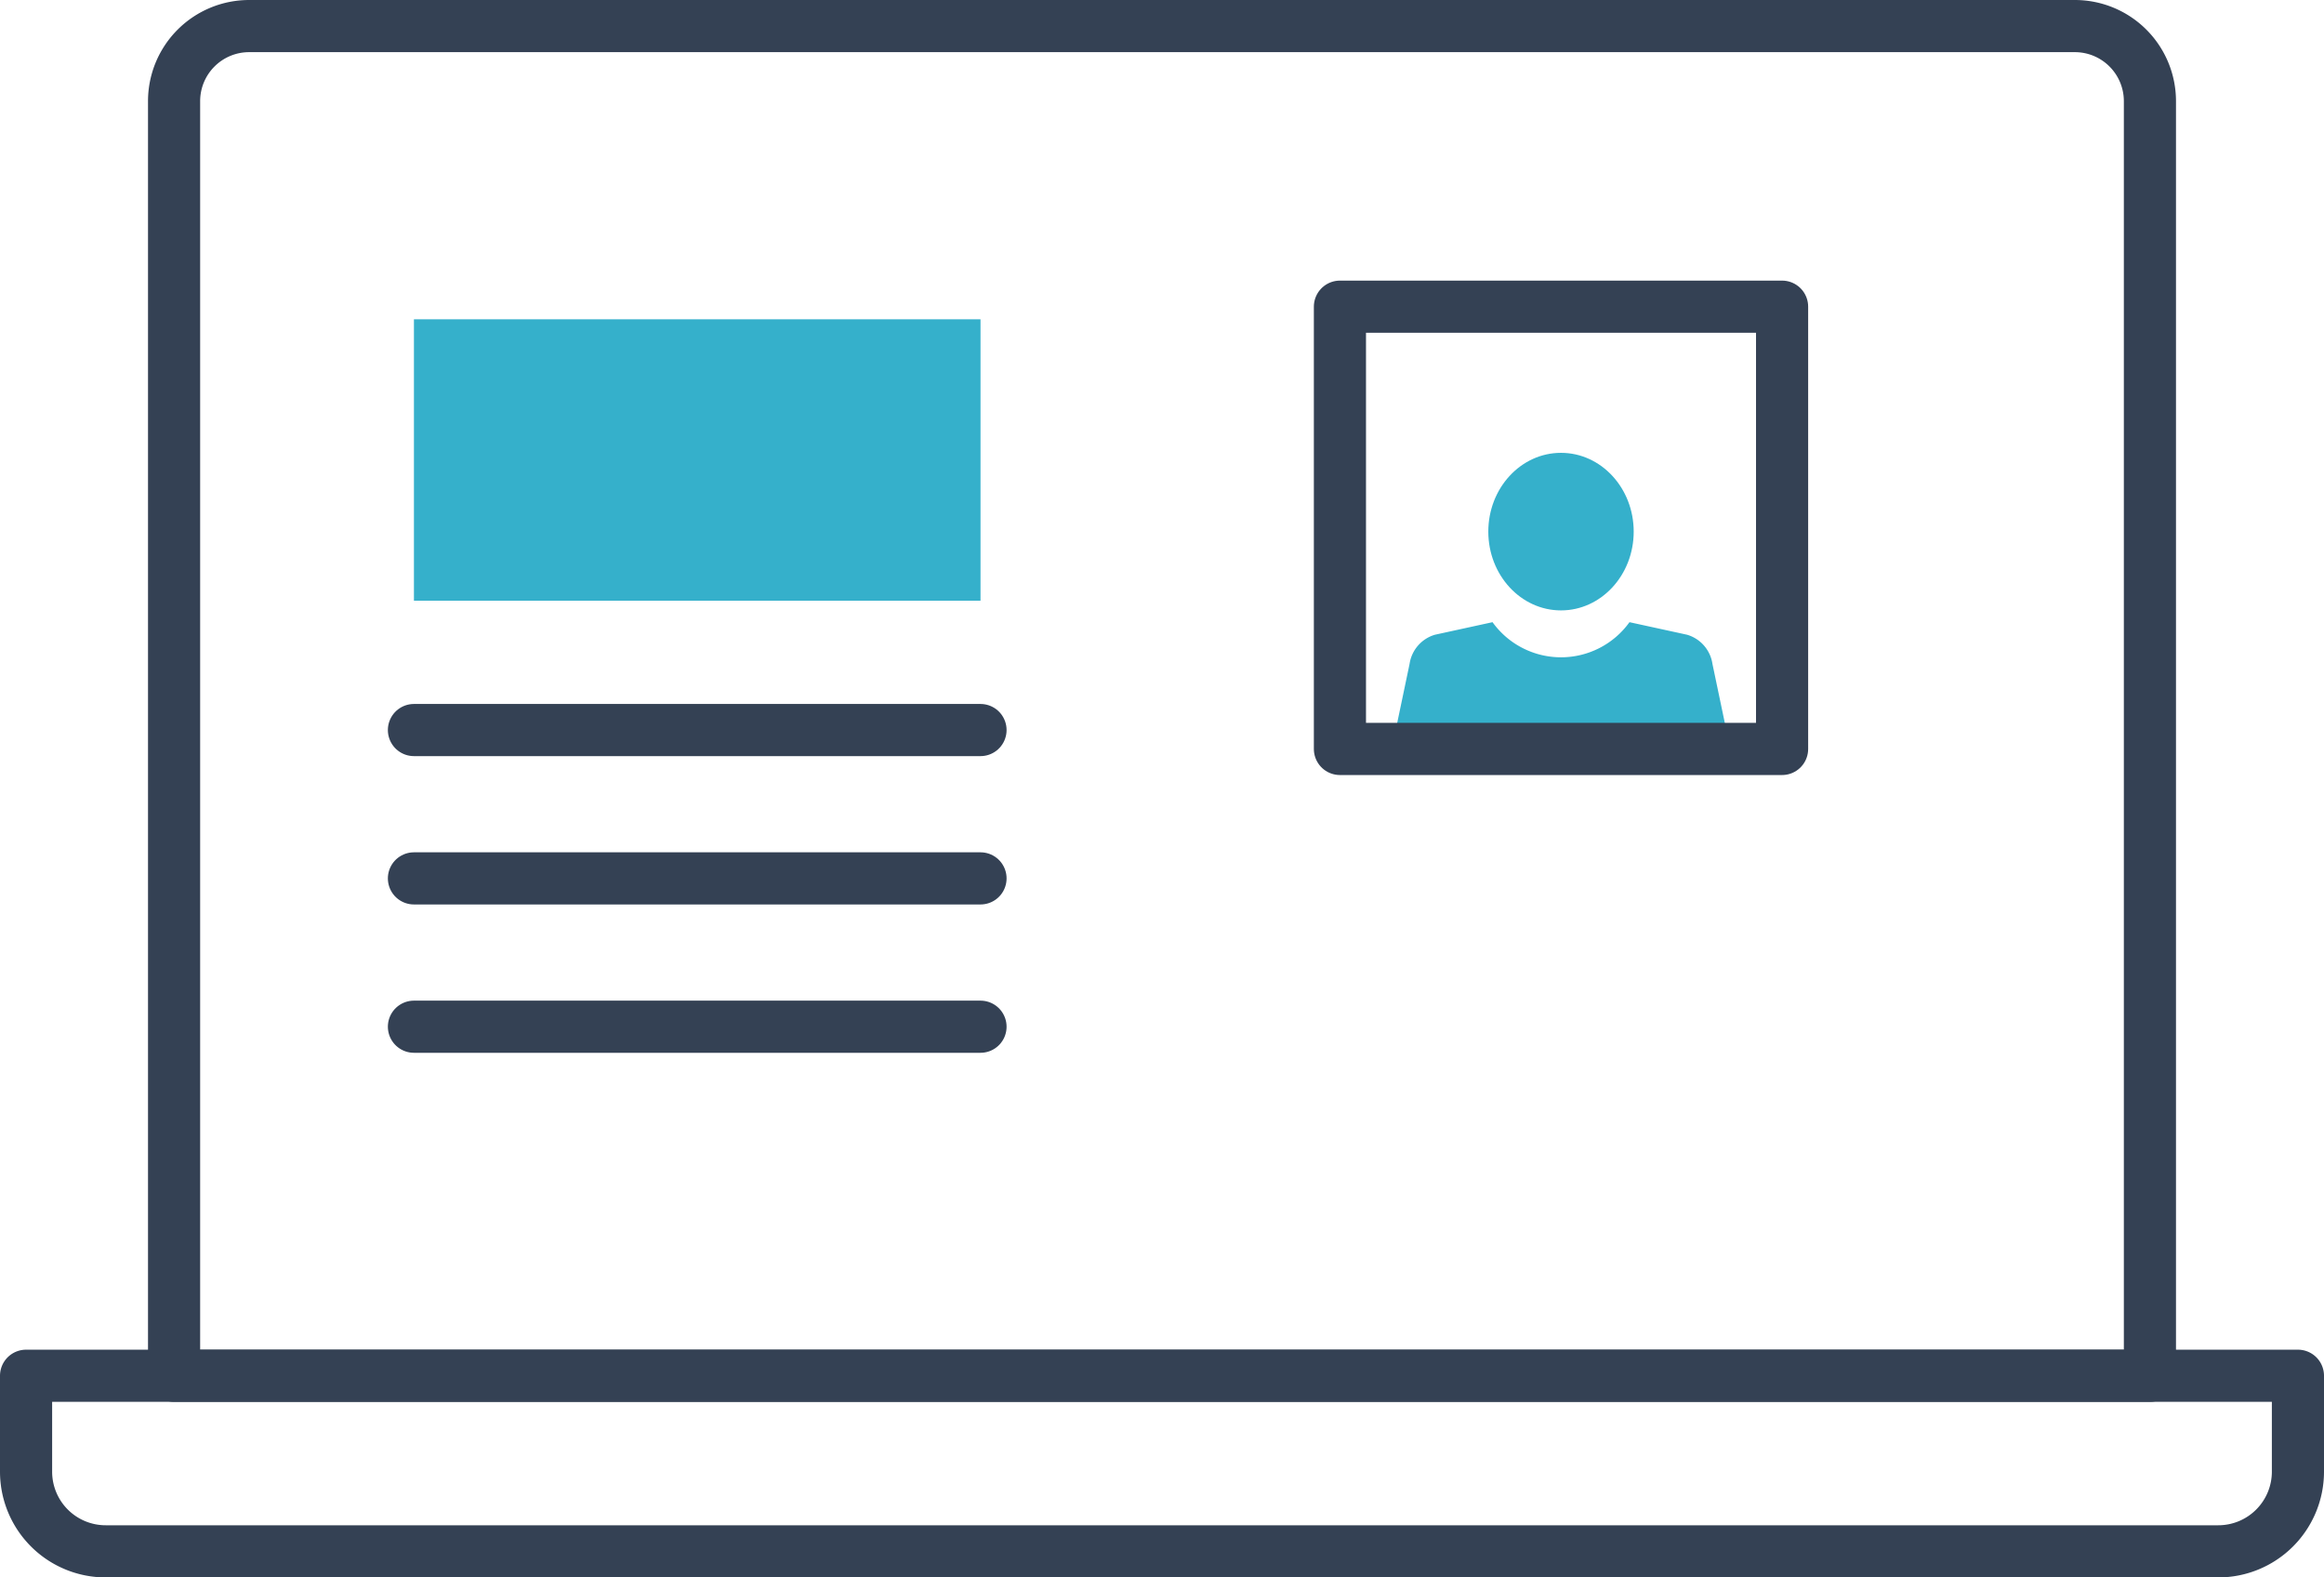
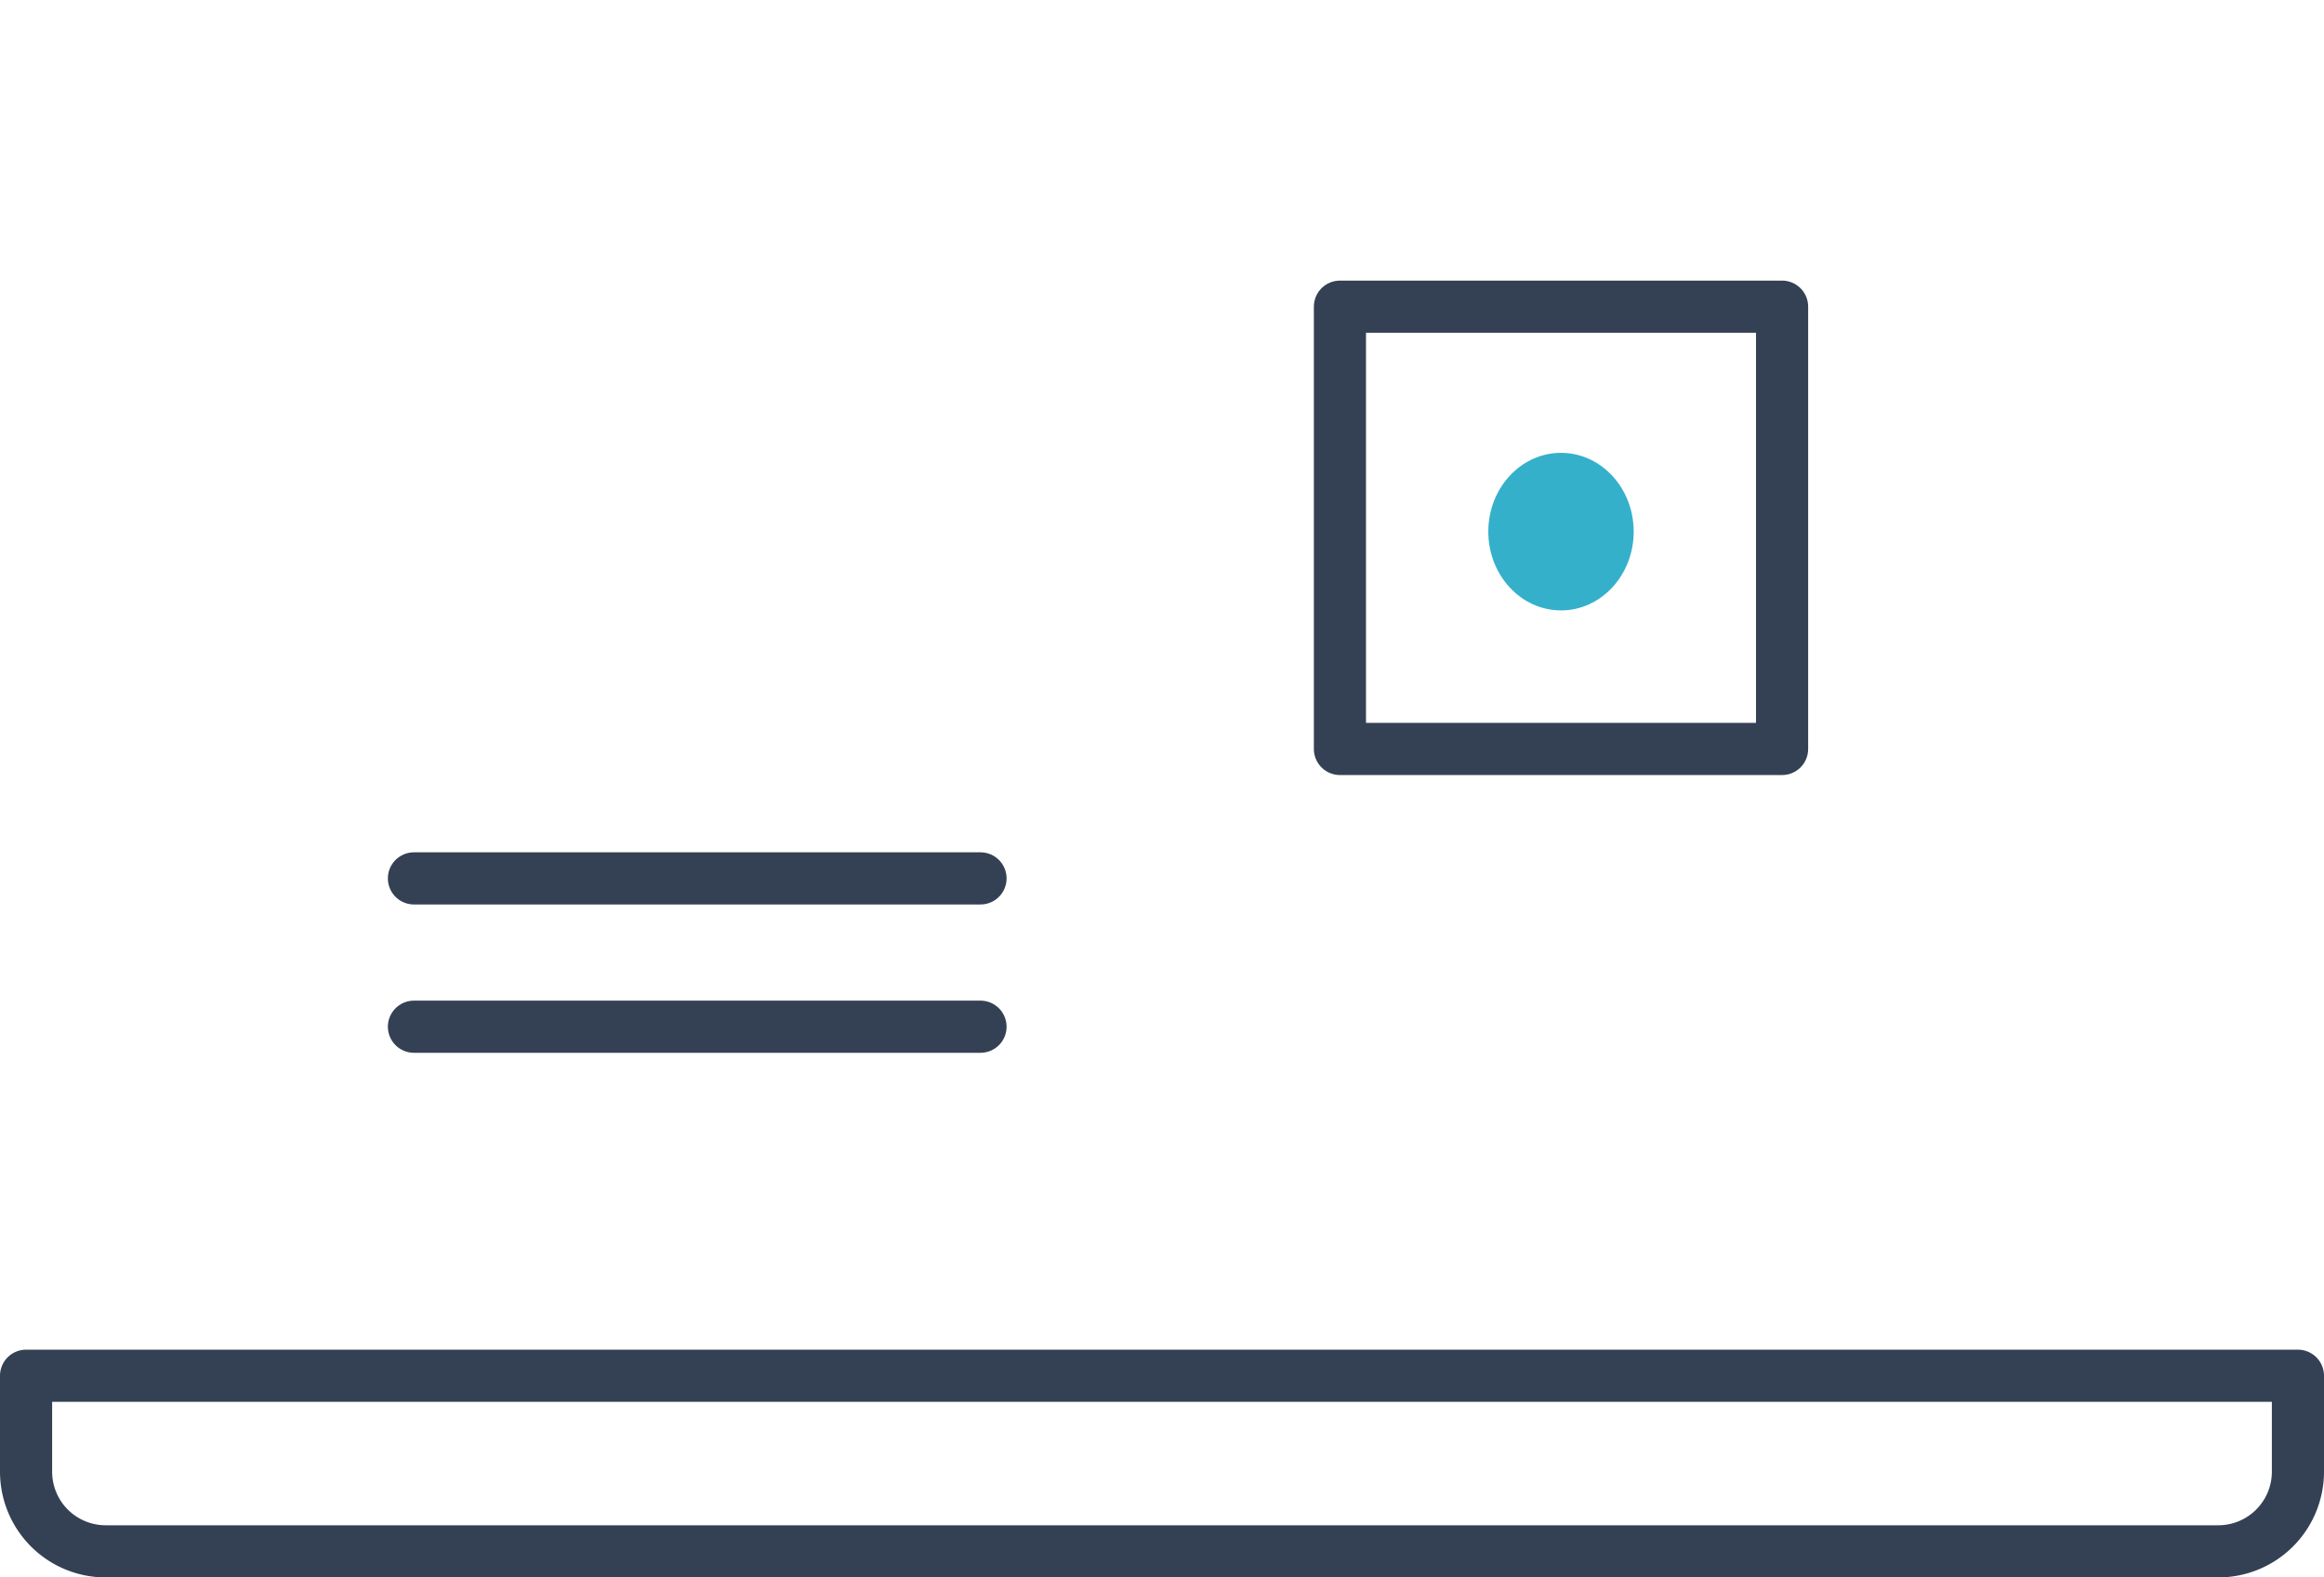
<svg xmlns="http://www.w3.org/2000/svg" width="133.729" height="90.747" viewBox="0 0 133.729 90.747">
  <defs>
    <style>.a{fill:#35b0cb;}.b{fill:none;stroke:#344154;stroke-linecap:round;stroke-linejoin:round;stroke-width:3px;}</style>
  </defs>
  <g transform="translate(-1366.421 -501.987)">
-     <rect class="a" width="32.602" height="16.191" transform="translate(1390.24 520.355)" />
-     <line class="b" x2="32.602" transform="translate(1390.24 543.985)" />
    <line class="b" x2="32.602" transform="translate(1390.24 552.519)" />
    <line class="b" x2="32.602" transform="translate(1390.24 561.052)" />
    <path class="b" d="M0,0H130.729a0,0,0,0,1,0,0V5.518a4.583,4.583,0,0,1-4.583,4.583H4.583A4.583,4.583,0,0,1,0,5.518V0A0,0,0,0,1,0,0Z" transform="translate(1367.921 581.132)" />
-     <path class="b" d="M4.32,0H109.375a4.32,4.32,0,0,1,4.32,4.32V77.645a0,0,0,0,1,0,0H0a0,0,0,0,1,0,0V4.32A4.32,4.32,0,0,1,4.32,0Z" transform="translate(1376.438 503.487)" />
-     <path class="a" d="M1464.96,540.183a2.063,2.063,0,0,0-1.461-1.681l-3.313-.722a4.853,4.853,0,0,1-7.881,0l-3.313.722a2.063,2.063,0,0,0-1.461,1.681l-.722,3.443h18.873Z" />
    <ellipse class="a" cx="4.183" cy="4.532" rx="4.183" ry="4.532" transform="translate(1452.062 528.038)" />
    <rect class="b" width="25.443" height="25.443" transform="translate(1443.524 519.63)" />
  </g>
</svg>